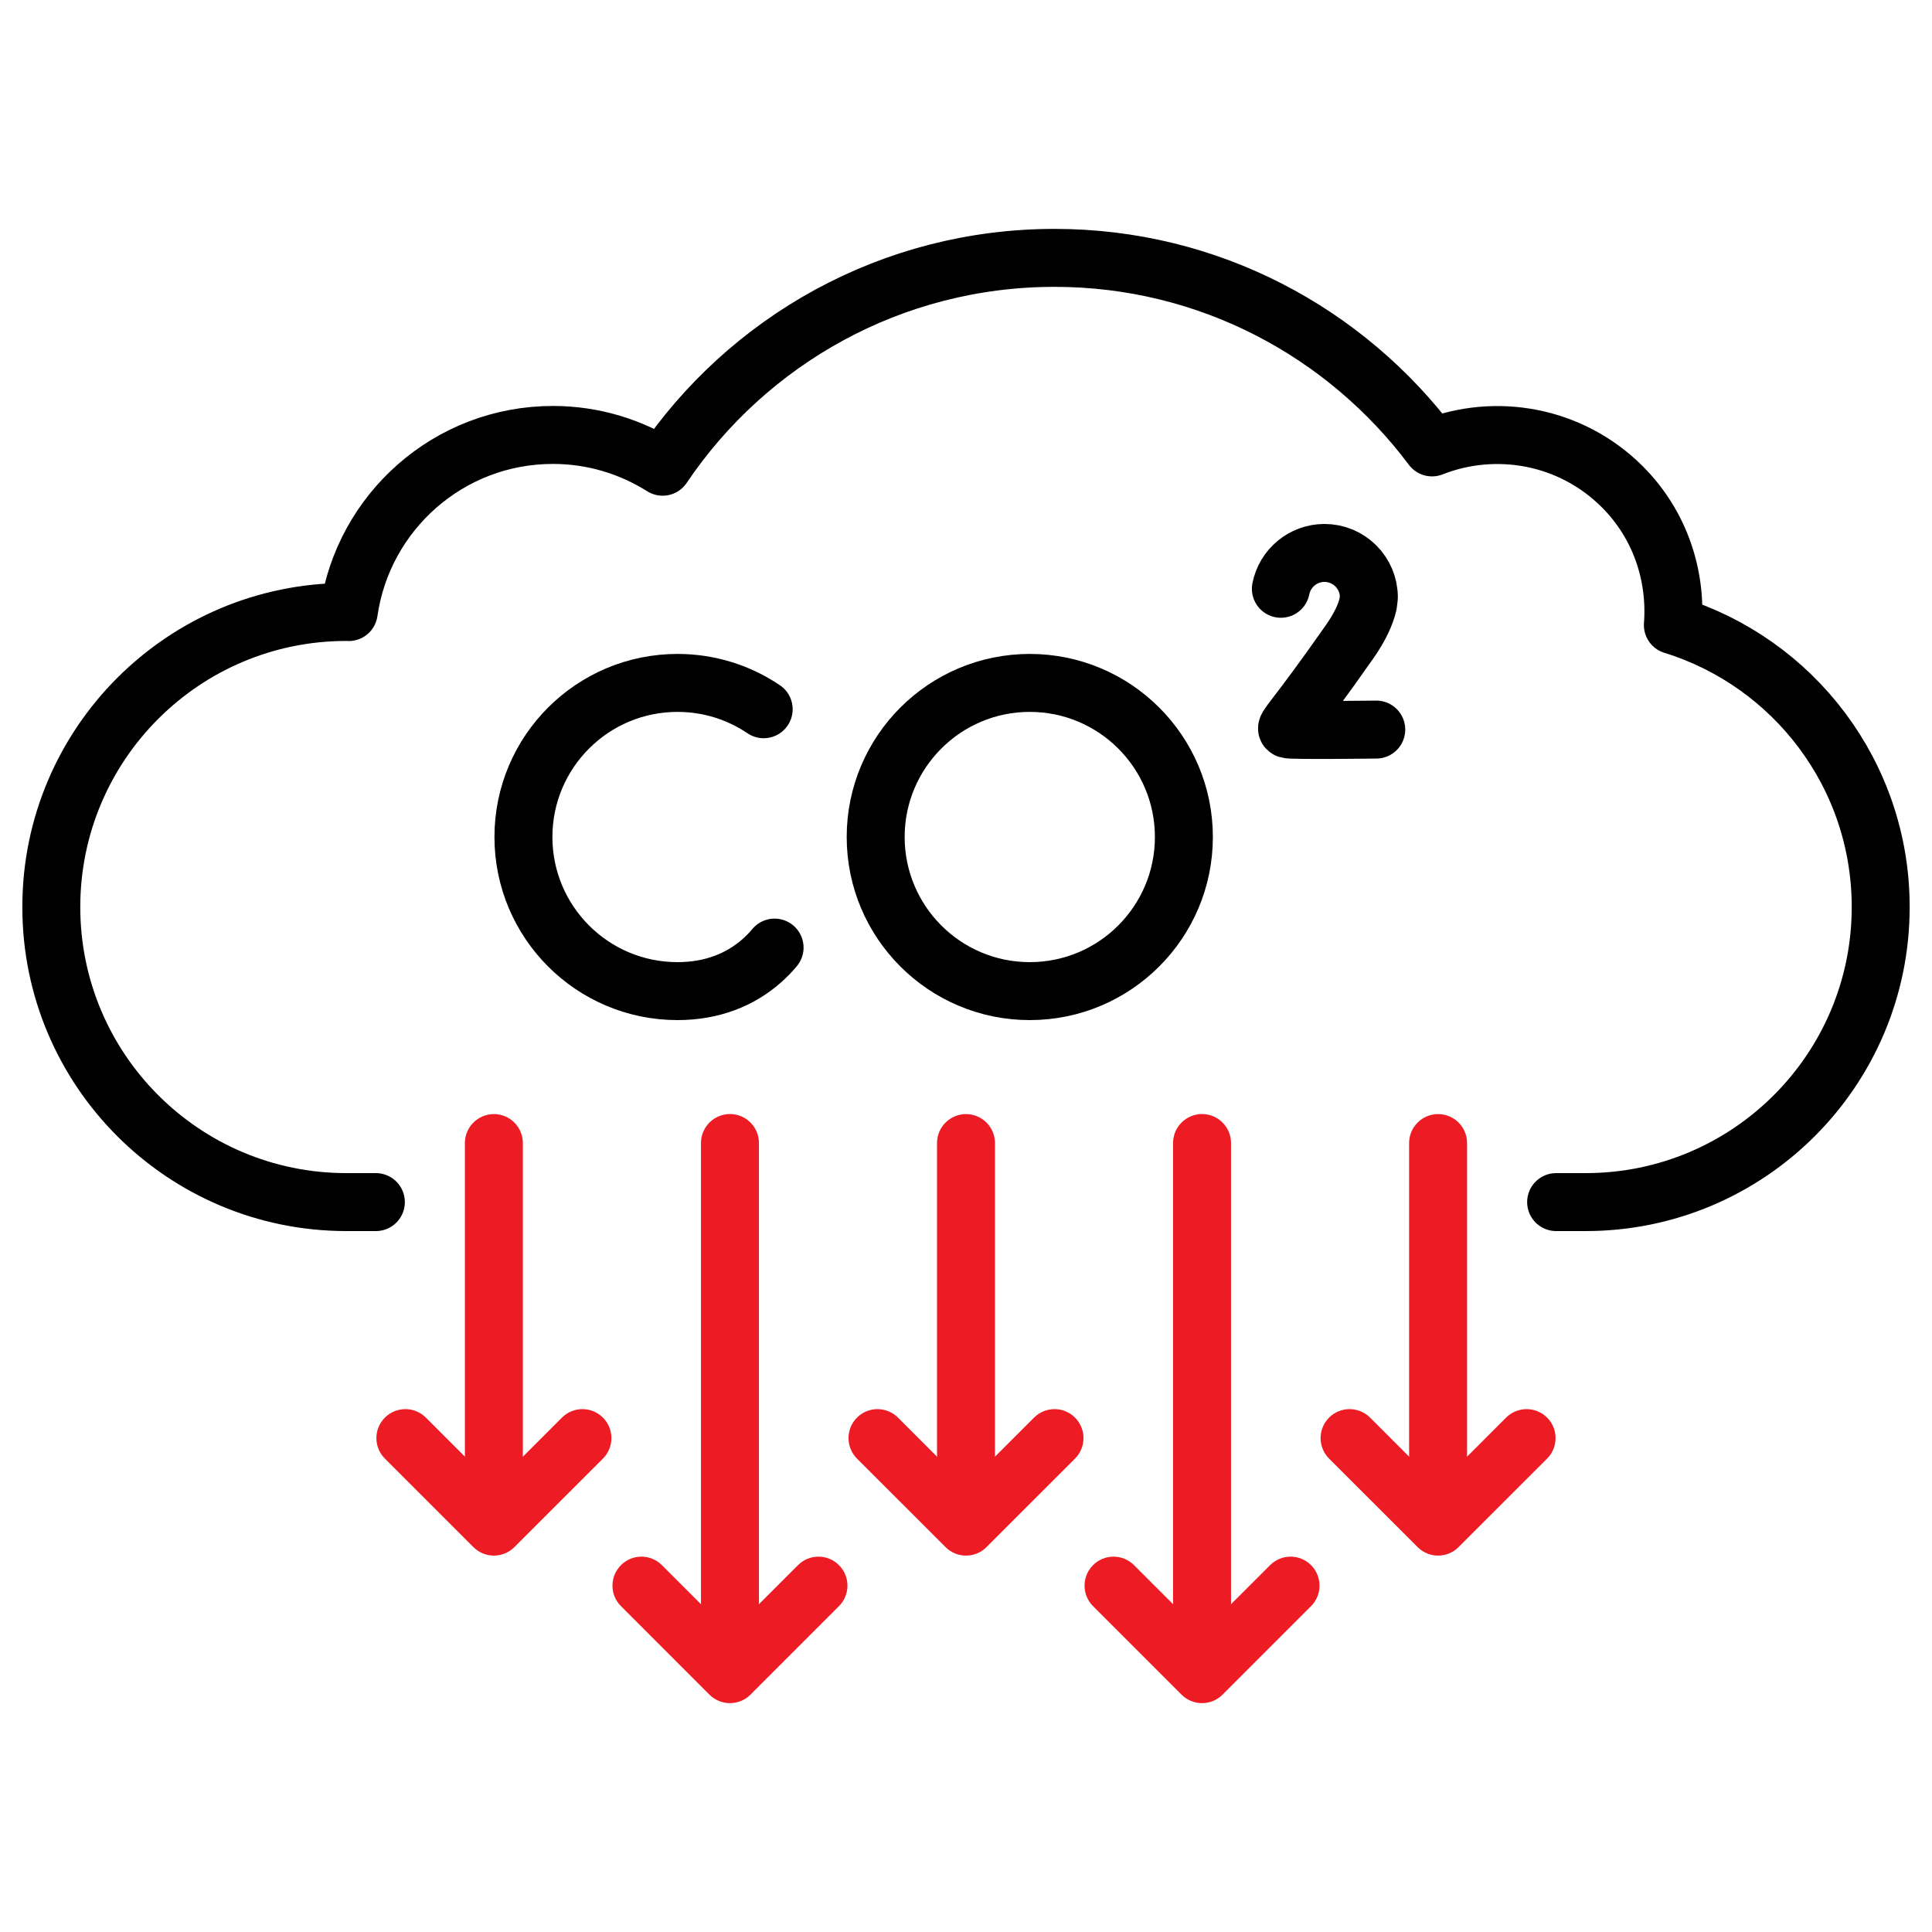
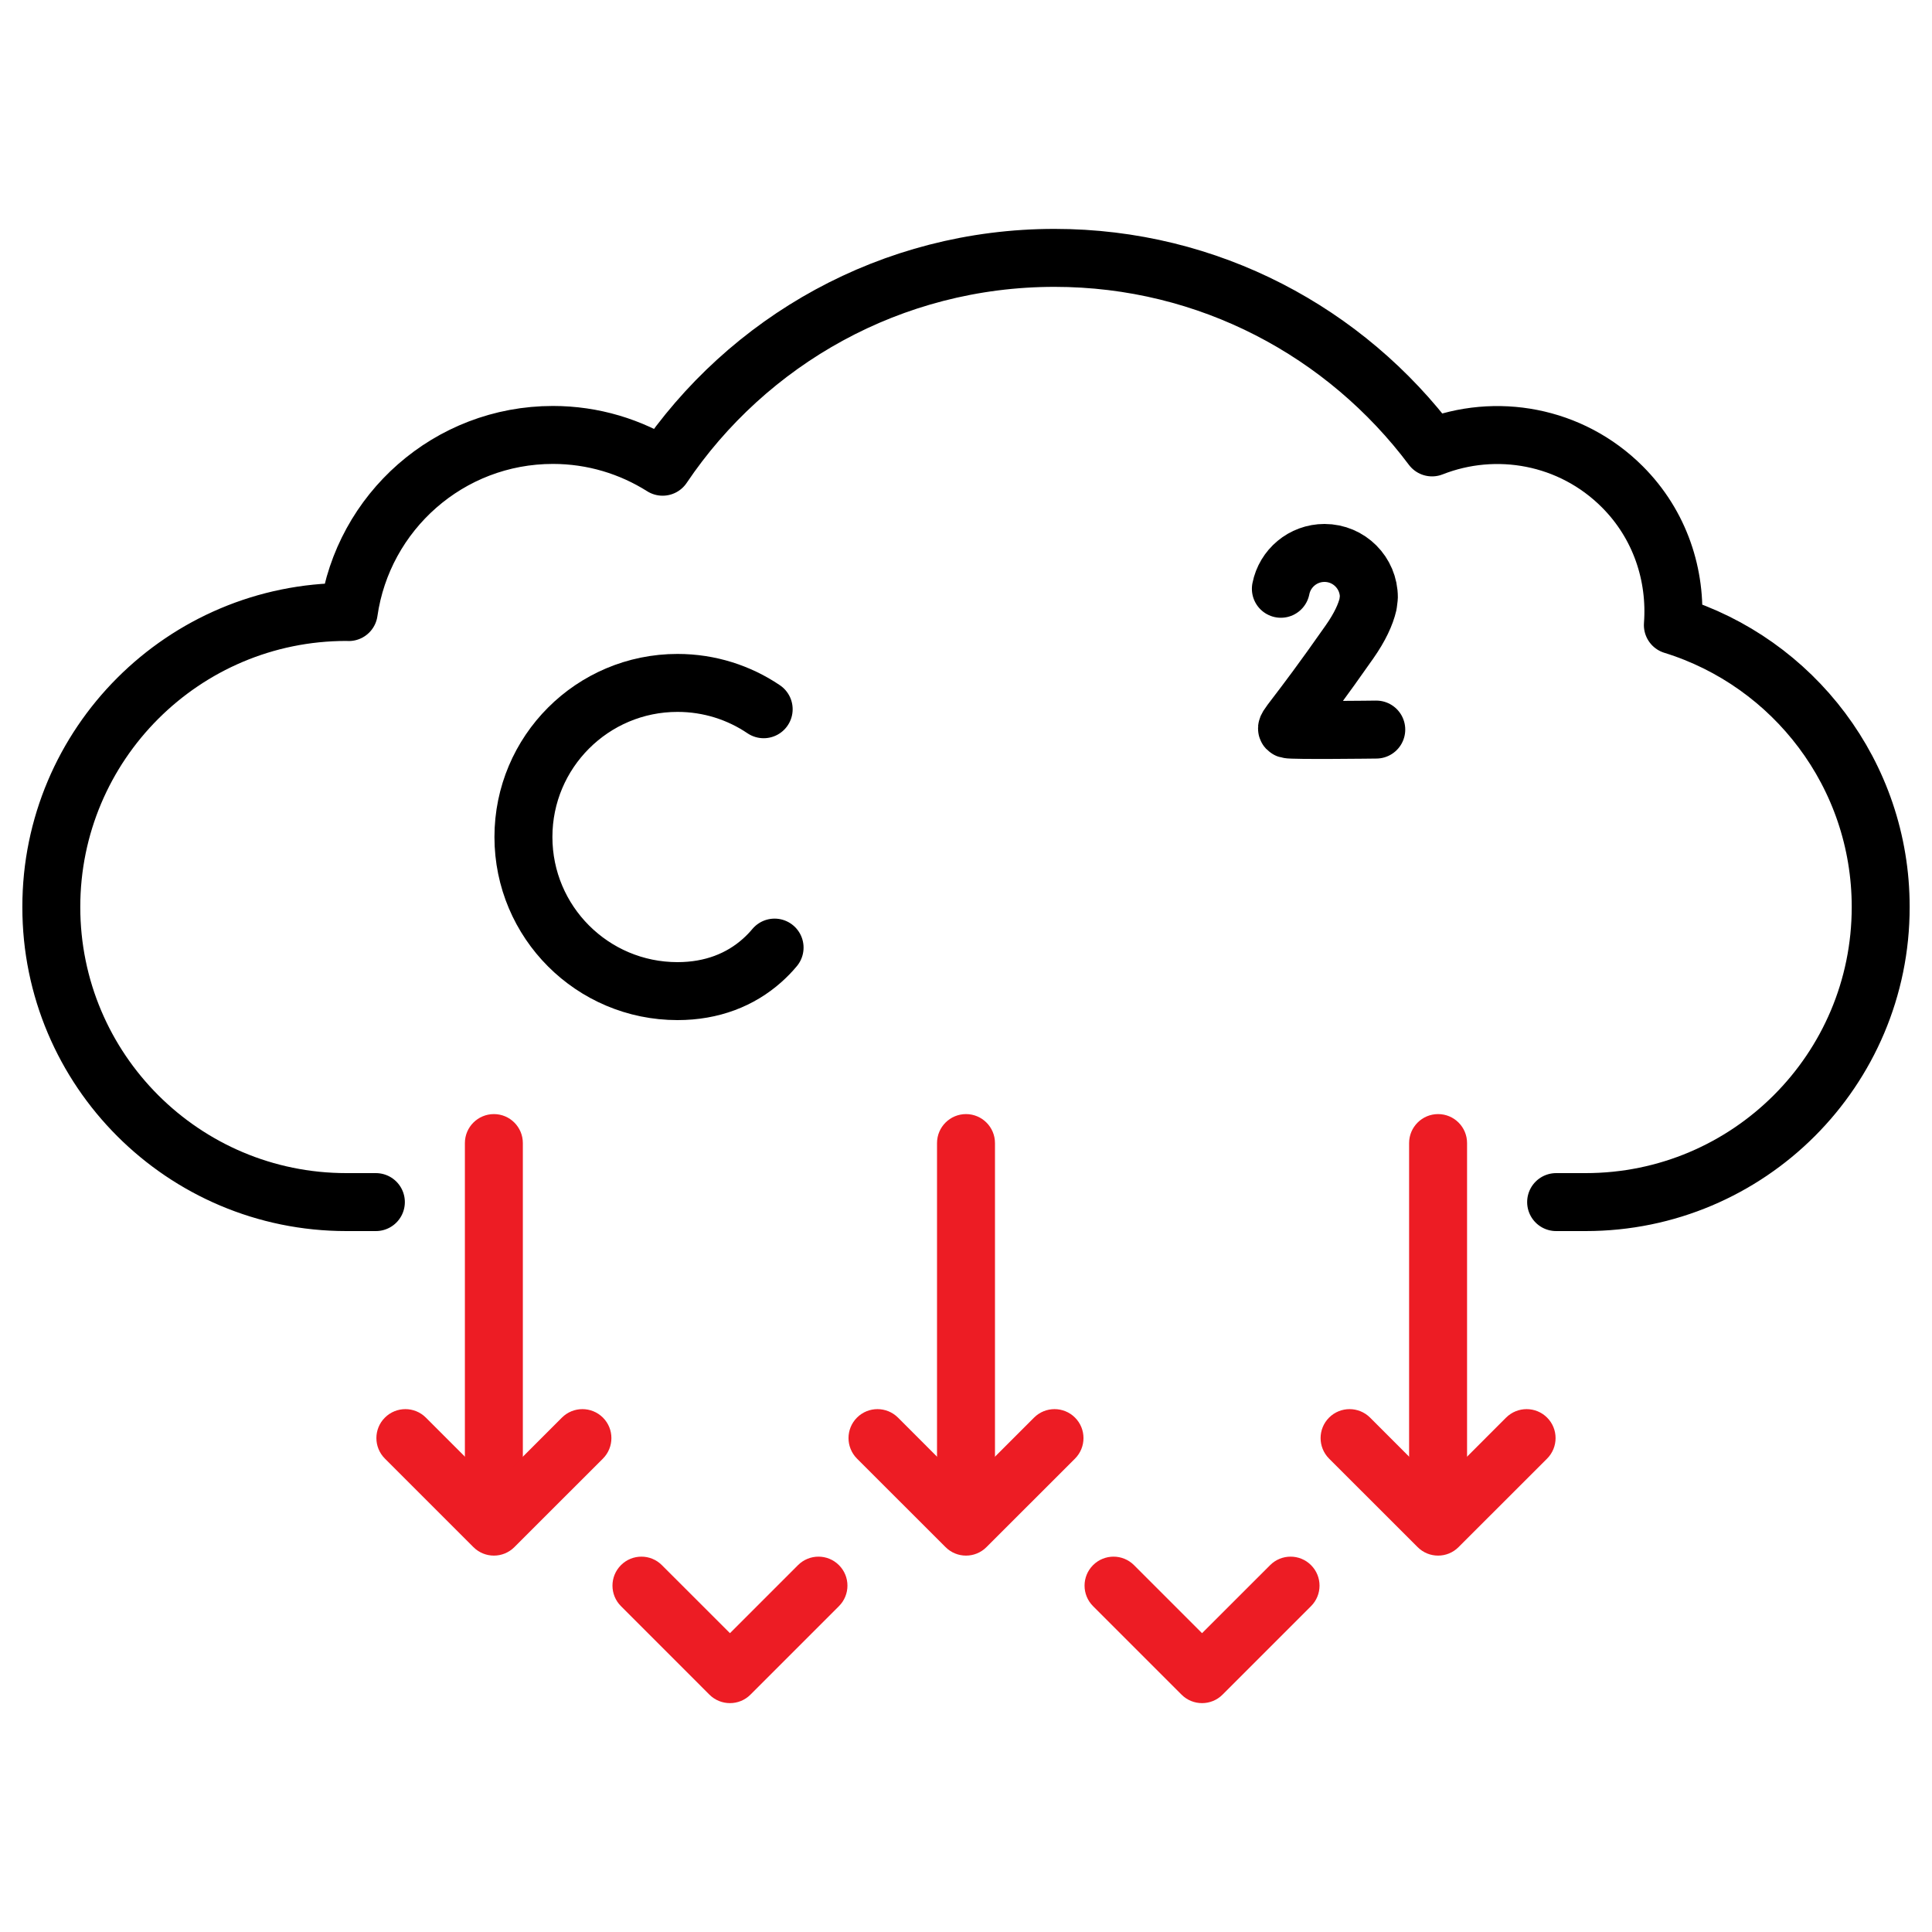
<svg xmlns="http://www.w3.org/2000/svg" width="40" height="40" viewBox="0 0 40 40" fill="none">
  <mask id="mask0_5619_38001" style="mask-type:luminance" maskUnits="userSpaceOnUse" x="0" y="0" width="40" height="40">
    <path d="M0 3.8147e-06H40V40H0V3.8147e-06Z" fill="white" />
  </mask>
  <g mask="url(#mask0_5619_38001)">
    <path d="M15.811 14.684C15.302 14.34 14.688 14.139 14.027 14.139C12.265 14.139 10.837 15.568 10.837 17.329C10.837 19.091 12.265 20.52 14.027 20.52C14.742 20.52 15.331 20.284 15.778 19.886C15.87 19.804 15.957 19.715 16.037 19.619" stroke="black" stroke-width="1.2" stroke-miterlimit="10" stroke-linecap="round" stroke-linejoin="round" />
    <path d="M28.494 15.105C28.494 15.105 26.745 15.127 26.662 15.099C26.579 15.072 26.795 14.926 27.942 13.287C28.156 12.981 28.274 12.723 28.324 12.507L28.341 12.368C28.341 11.86 27.93 11.448 27.422 11.448C26.975 11.448 26.602 11.767 26.519 12.19" stroke="black" stroke-width="1.2" stroke-miterlimit="10" stroke-linecap="round" stroke-linejoin="round" />
-     <path d="M24.511 17.329C24.511 19.091 23.082 20.52 21.32 20.52C19.559 20.52 18.13 19.091 18.13 17.329C18.13 15.568 19.559 14.139 21.32 14.139C23.082 14.139 24.511 15.568 24.511 17.329Z" stroke="black" stroke-width="1.2" stroke-miterlimit="10" stroke-linecap="round" stroke-linejoin="round" />
    <path d="M32.218 24.888H32.829C36.203 24.888 38.938 22.153 38.938 18.779C38.938 16.034 37.127 13.712 34.635 12.942C34.712 11.915 34.373 10.863 33.588 10.078C32.523 9.013 30.966 8.744 29.649 9.263C27.867 6.885 25.034 5.339 21.833 5.339C18.453 5.339 15.475 7.055 13.719 9.663C13.061 9.248 12.283 9.005 11.448 9.005C9.293 9.005 7.516 10.6 7.22 12.672C7.203 12.672 7.188 12.67 7.171 12.67C3.798 12.67 1.062 15.405 1.062 18.779C1.062 22.153 3.798 24.888 7.171 24.888H7.782" stroke="black" stroke-width="1.2" stroke-miterlimit="10" stroke-linecap="round" stroke-linejoin="round" />
    <path fill-rule="evenodd" clip-rule="evenodd" d="M10.226 31.597C10.557 31.597 10.825 31.328 10.825 30.997V23.666C10.825 23.335 10.557 23.066 10.226 23.066C9.894 23.066 9.625 23.335 9.625 23.666V30.997C9.625 31.328 9.894 31.597 10.226 31.597Z" fill="#ED1C24" />
    <path fill-rule="evenodd" clip-rule="evenodd" d="M9.801 32.031C10.036 32.266 10.415 32.266 10.65 32.031L12.483 30.199C12.717 29.964 12.717 29.584 12.483 29.35C12.248 29.116 11.868 29.116 11.634 29.35L10.226 30.759L8.817 29.35C8.583 29.116 8.203 29.116 7.969 29.35C7.734 29.584 7.734 29.964 7.969 30.199L9.801 32.031Z" fill="#ED1C24" />
-     <path fill-rule="evenodd" clip-rule="evenodd" d="M15.113 34.65C15.445 34.65 15.713 34.382 15.713 34.05V23.665C15.713 23.334 15.445 23.065 15.113 23.065C14.782 23.065 14.513 23.334 14.513 23.665V34.05C14.513 34.382 14.782 34.65 15.113 34.65Z" fill="#ED1C24" />
    <path fill-rule="evenodd" clip-rule="evenodd" d="M14.688 35.086C14.923 35.32 15.303 35.32 15.537 35.086L17.37 33.253C17.604 33.019 17.604 32.639 17.37 32.405C17.136 32.17 16.756 32.17 16.521 32.405L15.113 33.813L13.704 32.405C13.47 32.17 13.09 32.17 12.856 32.405C12.622 32.639 12.622 33.019 12.856 33.253L14.688 35.086Z" fill="#ED1C24" />
    <path fill-rule="evenodd" clip-rule="evenodd" d="M20 31.597C20.331 31.597 20.6 31.328 20.6 30.997V23.666C20.6 23.335 20.331 23.066 20 23.066C19.669 23.066 19.4 23.335 19.4 23.666V30.997C19.4 31.328 19.669 31.597 20 31.597Z" fill="#ED1C24" />
    <path fill-rule="evenodd" clip-rule="evenodd" d="M19.576 32.031C19.81 32.266 20.19 32.266 20.424 32.031L22.257 30.199C22.491 29.964 22.491 29.584 22.257 29.35C22.023 29.116 21.643 29.116 21.409 29.35L20 30.759L18.592 29.35C18.357 29.116 17.977 29.116 17.743 29.35C17.509 29.584 17.509 29.964 17.743 30.199L19.576 32.031Z" fill="#ED1C24" />
    <path fill-rule="evenodd" clip-rule="evenodd" d="M29.774 31.597C30.106 31.597 30.374 31.328 30.374 30.997V23.666C30.374 23.335 30.106 23.066 29.774 23.066C29.443 23.066 29.174 23.335 29.174 23.666V30.997C29.174 31.328 29.443 31.597 29.774 31.597Z" fill="#ED1C24" />
    <path fill-rule="evenodd" clip-rule="evenodd" d="M29.35 32.031C29.584 32.266 29.964 32.266 30.198 32.031L32.031 30.199C32.265 29.964 32.265 29.584 32.031 29.35C31.797 29.116 31.417 29.116 31.182 29.35L29.774 30.759L28.366 29.35C28.131 29.116 27.751 29.116 27.517 29.35C27.283 29.584 27.283 29.964 27.517 30.199L29.35 32.031Z" fill="#ED1C24" />
-     <path fill-rule="evenodd" clip-rule="evenodd" d="M24.887 34.65C25.218 34.65 25.487 34.382 25.487 34.05V23.665C25.487 23.334 25.218 23.065 24.887 23.065C24.556 23.065 24.287 23.334 24.287 23.665V34.05C24.287 34.382 24.556 34.65 24.887 34.65Z" fill="#ED1C24" />
    <path fill-rule="evenodd" clip-rule="evenodd" d="M24.463 35.086C24.697 35.32 25.077 35.32 25.311 35.086L27.144 33.253C27.378 33.019 27.378 32.639 27.144 32.405C26.91 32.17 26.53 32.17 26.296 32.405L24.887 33.813L23.479 32.405C23.244 32.17 22.865 32.17 22.63 32.405C22.396 32.639 22.396 33.019 22.63 33.253L24.463 35.086Z" fill="#ED1C24" />
  </g>
</svg>